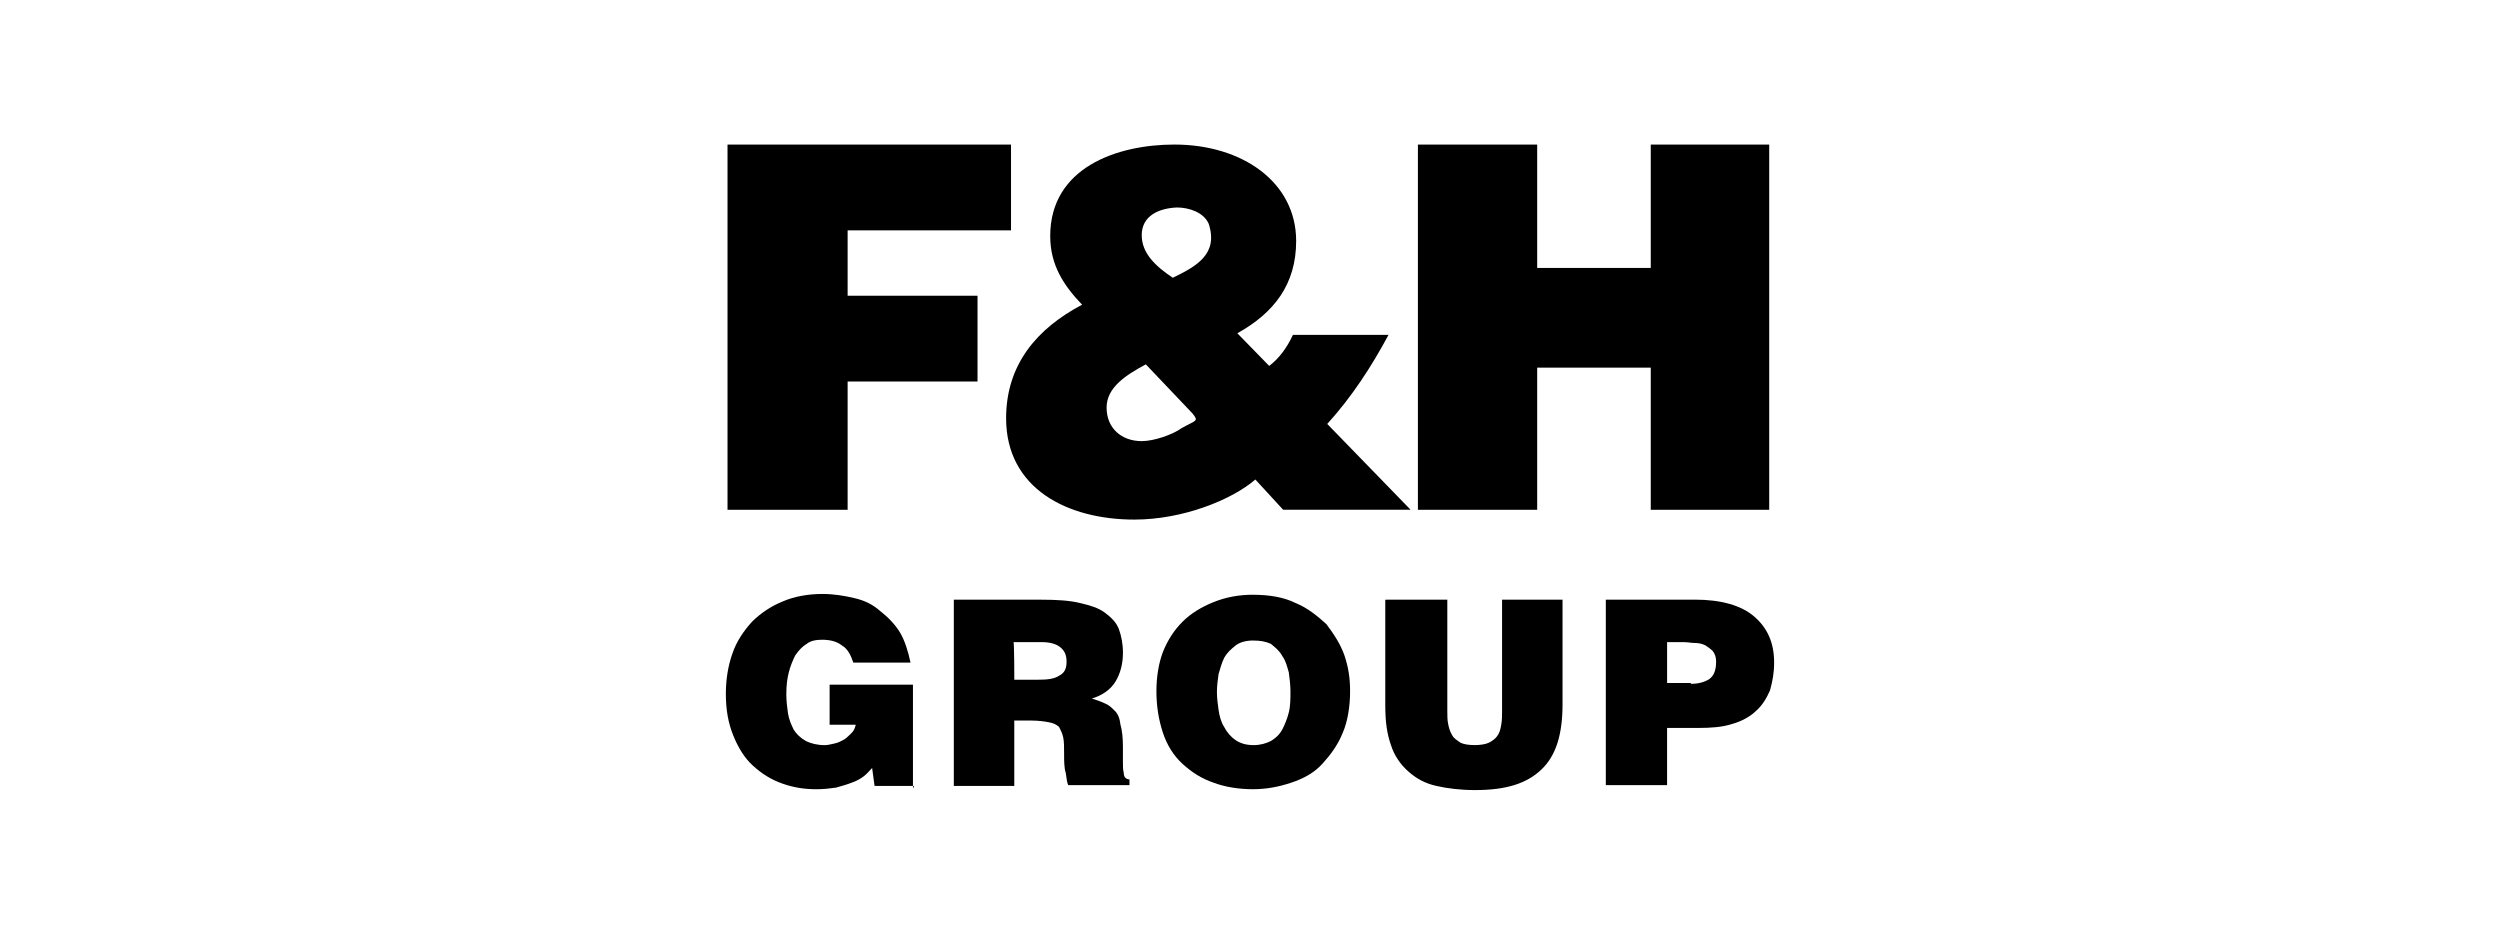
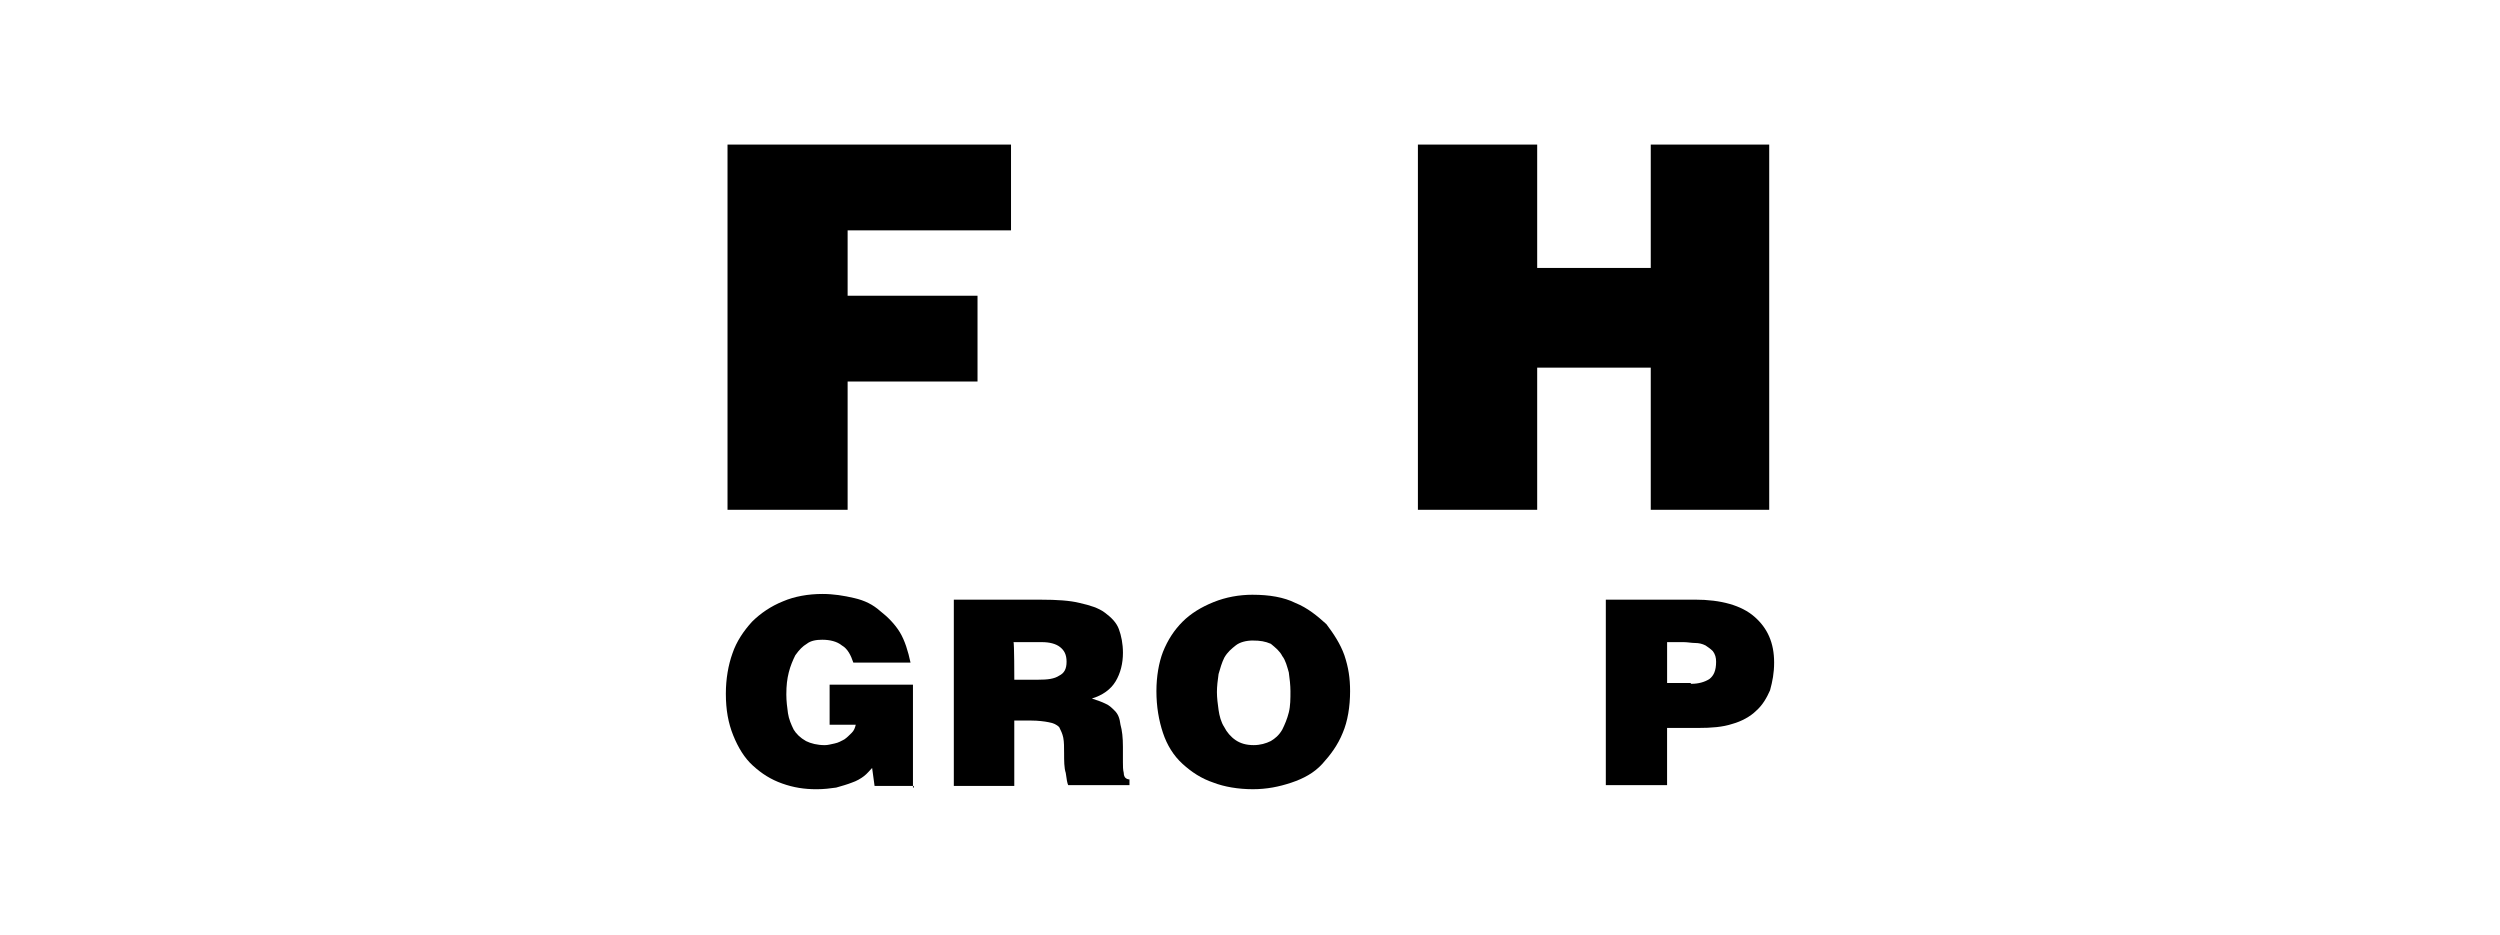
<svg xmlns="http://www.w3.org/2000/svg" id="Layer_1" data-name="Layer 1" viewBox="0 0 1003.1 375">
  <g>
    <path d="M366.65,315.35h-15.74l-.98-7.21c-.98.98-1.97,2.29-3.28,3.28s-2.95,1.97-4.92,2.62c-1.64.66-3.93,1.31-6.23,1.97-2.29.33-4.92.66-7.87.66-4.92,0-9.18-.66-13.77-2.29s-8.2-3.93-11.8-7.21c-3.28-2.95-5.9-7.21-7.87-12.13-1.97-4.92-2.95-10.16-2.95-16.72,0-5.9.98-11.47,2.62-16.06,1.64-4.92,4.59-9.18,7.87-12.79,3.28-3.28,7.54-6.23,12.46-8.2,4.59-1.97,10.16-2.95,15.74-2.95,4.59,0,8.52.66,12.79,1.64s7.54,2.62,10.49,5.25c2.95,2.29,5.9,5.25,7.87,8.52,1.97,3.28,3.28,7.54,4.26,12.13h-22.95c-.98-2.95-2.29-5.57-4.59-6.88-1.97-1.64-4.92-2.29-7.87-2.29-2.29,0-4.59.33-6.23,1.64-1.64.98-2.95,2.29-4.59,4.59-.98,1.97-1.97,4.26-2.62,6.88-.66,2.62-.98,5.25-.98,8.85,0,2.62.33,5.25.66,7.54.33,2.29,1.31,4.59,2.29,6.56.98,1.64,2.62,3.28,4.92,4.59,1.97.98,4.59,1.64,7.54,1.64,1.31,0,2.29-.33,3.93-.66s2.62-.98,3.93-1.64c.98-.66,1.97-1.64,2.95-2.62.98-.98,1.31-1.97,1.64-3.28h-10.49v-16.06h33.44v41.31h.33v-.66Z" />
    <path d="M406.97,289.13v26.23h-24.26v-74.74h35.08c6.23,0,11.47.33,15.41,1.31,4.26.98,7.54,1.97,10.16,3.93,2.62,1.97,4.59,3.93,5.57,6.56s1.64,5.9,1.64,9.51c0,4.26-.98,8.2-2.95,11.47-1.97,3.28-5.25,5.57-9.51,6.88,1.97.66,3.93,1.31,5.25,1.97,1.64.66,2.62,1.64,3.93,2.95s1.97,2.95,2.29,5.57c.66,2.29.98,5.25.98,8.85v6.23c0,1.64,0,2.95.33,4.26,0,.98.33,1.64.66,1.97s.98.66,1.64.66v2.29h-24.59c-.33-.66-.66-2.29-.98-4.92-.66-1.97-.66-4.92-.66-7.87,0-2.29,0-4.59-.33-6.23s-.98-2.95-1.64-4.26c-.98-.98-2.29-1.64-4.26-1.97-1.64-.33-4.26-.66-6.88-.66h-6.88ZM406.97,272.73h9.51c3.93,0,6.56-.33,8.52-1.64,1.97-.98,2.95-2.62,2.95-5.57s-.98-4.59-2.62-5.9c-1.64-1.31-4.26-1.97-7.21-1.97h-11.47c.33,0,.33,15.08.33,15.08Z" />
    <path d="M502.7,238.64c6.56,0,12.46.98,17.05,3.28,4.92,1.97,8.85,5.25,12.46,8.52,2.95,3.93,5.57,7.87,7.21,12.46,1.64,4.92,2.29,9.18,2.29,14.42,0,6.23-.98,12.13-2.95,16.72-1.97,4.92-4.92,8.85-8.2,12.46s-7.54,5.9-12.46,7.54-9.83,2.62-15.41,2.62c-5.9,0-11.47-.98-15.74-2.62-4.92-1.64-8.85-4.26-12.46-7.54s-6.23-7.54-7.87-12.46-2.62-10.49-2.62-16.72c0-5.9.98-11.47,2.62-15.74,1.97-4.92,4.59-8.85,7.87-12.13s7.54-5.9,12.46-7.87c4.92-1.97,10.16-2.95,15.74-2.95ZM502.7,257c-2.62,0-5.25.66-6.88,1.97-1.64,1.31-3.28,2.62-4.59,4.92-.98,1.97-1.64,4.26-2.29,6.56-.33,2.29-.66,4.92-.66,7.21s.33,4.92.66,7.21c.33,2.29.98,4.92,2.29,6.88.98,1.97,2.62,3.93,4.59,5.25,1.97,1.31,4.26,1.97,7.21,1.97,2.62,0,4.92-.66,6.88-1.64,1.64-.98,3.28-2.29,4.59-4.59.98-1.97,1.97-4.26,2.62-6.88.66-2.62.66-5.57.66-8.52,0-2.29-.33-5.25-.66-7.54-.66-2.29-1.31-4.92-2.62-6.56-.98-1.97-2.62-3.28-4.59-4.92-2.29-.98-4.26-1.31-7.21-1.31Z" />
-     <path d="M556.46,240.61h24.26v44.58c0,1.64,0,3.93.33,5.25.33,1.64.66,2.95,1.64,4.59.66,1.31,1.97,1.97,3.28,2.95,1.31.66,3.28.98,5.9.98,1.97,0,4.26-.33,5.57-.98s2.62-1.64,3.28-2.62c.98-1.31,1.31-2.62,1.64-4.59s.33-3.28.33-5.57v-44.58h24.26v41.96c0,12.13-2.62,20.65-8.52,26.23s-14.1,8.2-26.55,8.2c-5.9,0-11.15-.66-15.41-1.64-4.59-.98-8.2-2.95-11.47-5.9-2.95-2.62-5.57-6.23-6.88-10.49-1.64-4.59-2.29-9.51-2.29-16.06v-42.29h.66Z" />
    <path d="M644.32,315.02v-74.42h35.73c10.49,0,18.69,2.29,23.93,6.88,5.25,4.59,7.87,10.49,7.87,18.36,0,4.26-.66,7.54-1.64,11.15-1.31,2.95-2.95,5.9-5.57,8.2-2.29,2.29-5.9,4.26-9.51,5.25-3.93,1.31-8.52,1.64-13.77,1.64h-12.46v22.95c.33,0-24.59,0-24.59,0ZM678.74,274.37c2.62,0,5.25-.66,7.21-1.97,1.64-1.31,2.62-3.28,2.62-6.88,0-1.64-.33-2.95-1.31-4.26-.98-.98-1.97-1.64-2.95-2.29-1.31-.66-2.62-.98-4.26-.98-1.31,0-2.95-.33-4.26-.33h-6.88v16.39h9.51v.33h.33Z" />
  </g>
  <polygon points="291.91 58.01 291.91 204.55 340.1 204.55 340.1 153.08 392.22 153.08 392.22 118.66 340.1 118.66 340.1 92.43 405.66 92.43 405.66 58.01 291.91 58.01" />
-   <path d="M459.75,146.19c-7.87,4.26-15.74,9.18-15.74,17.37s5.9,13.44,14.1,13.44c4.92,0,12.46-2.62,16.06-5.25,5.9-3.28,6.88-2.62,4.26-5.9l-18.69-19.67ZM458.11,94.4c0,7.21,5.57,12.46,12.46,17.05,9.51-4.59,18.36-9.51,14.42-21.64-1.97-4.59-7.87-6.56-12.79-6.56-7.21.33-14.1,3.28-14.1,11.15M503.68,192.42c-9.51,8.2-29.18,16.06-48.52,16.06-26.88,0-51.47-12.46-51.47-40.65,0-21.64,12.46-36.06,30.49-45.57-7.54-7.87-12.79-16.06-12.79-27.54,0-27.54,26.88-36.72,49.83-36.72,27.21,0,48.85,15.08,48.85,38.68,0,17.37-8.85,28.85-23.6,37.04l12.79,13.11c4.26-3.28,7.21-7.54,9.51-12.46h38.36c-6.88,12.79-14.75,24.91-24.59,35.73l33.44,34.42h-51.14l-11.15-12.13Z" />
  <polygon points="568.92 204.55 568.92 58.01 616.78 58.01 616.78 107.51 662.35 107.51 662.35 58.01 709.88 58.01 709.88 204.55 662.35 204.55 662.35 147.51 616.78 147.51 616.78 204.55 568.92 204.55" />
</svg>